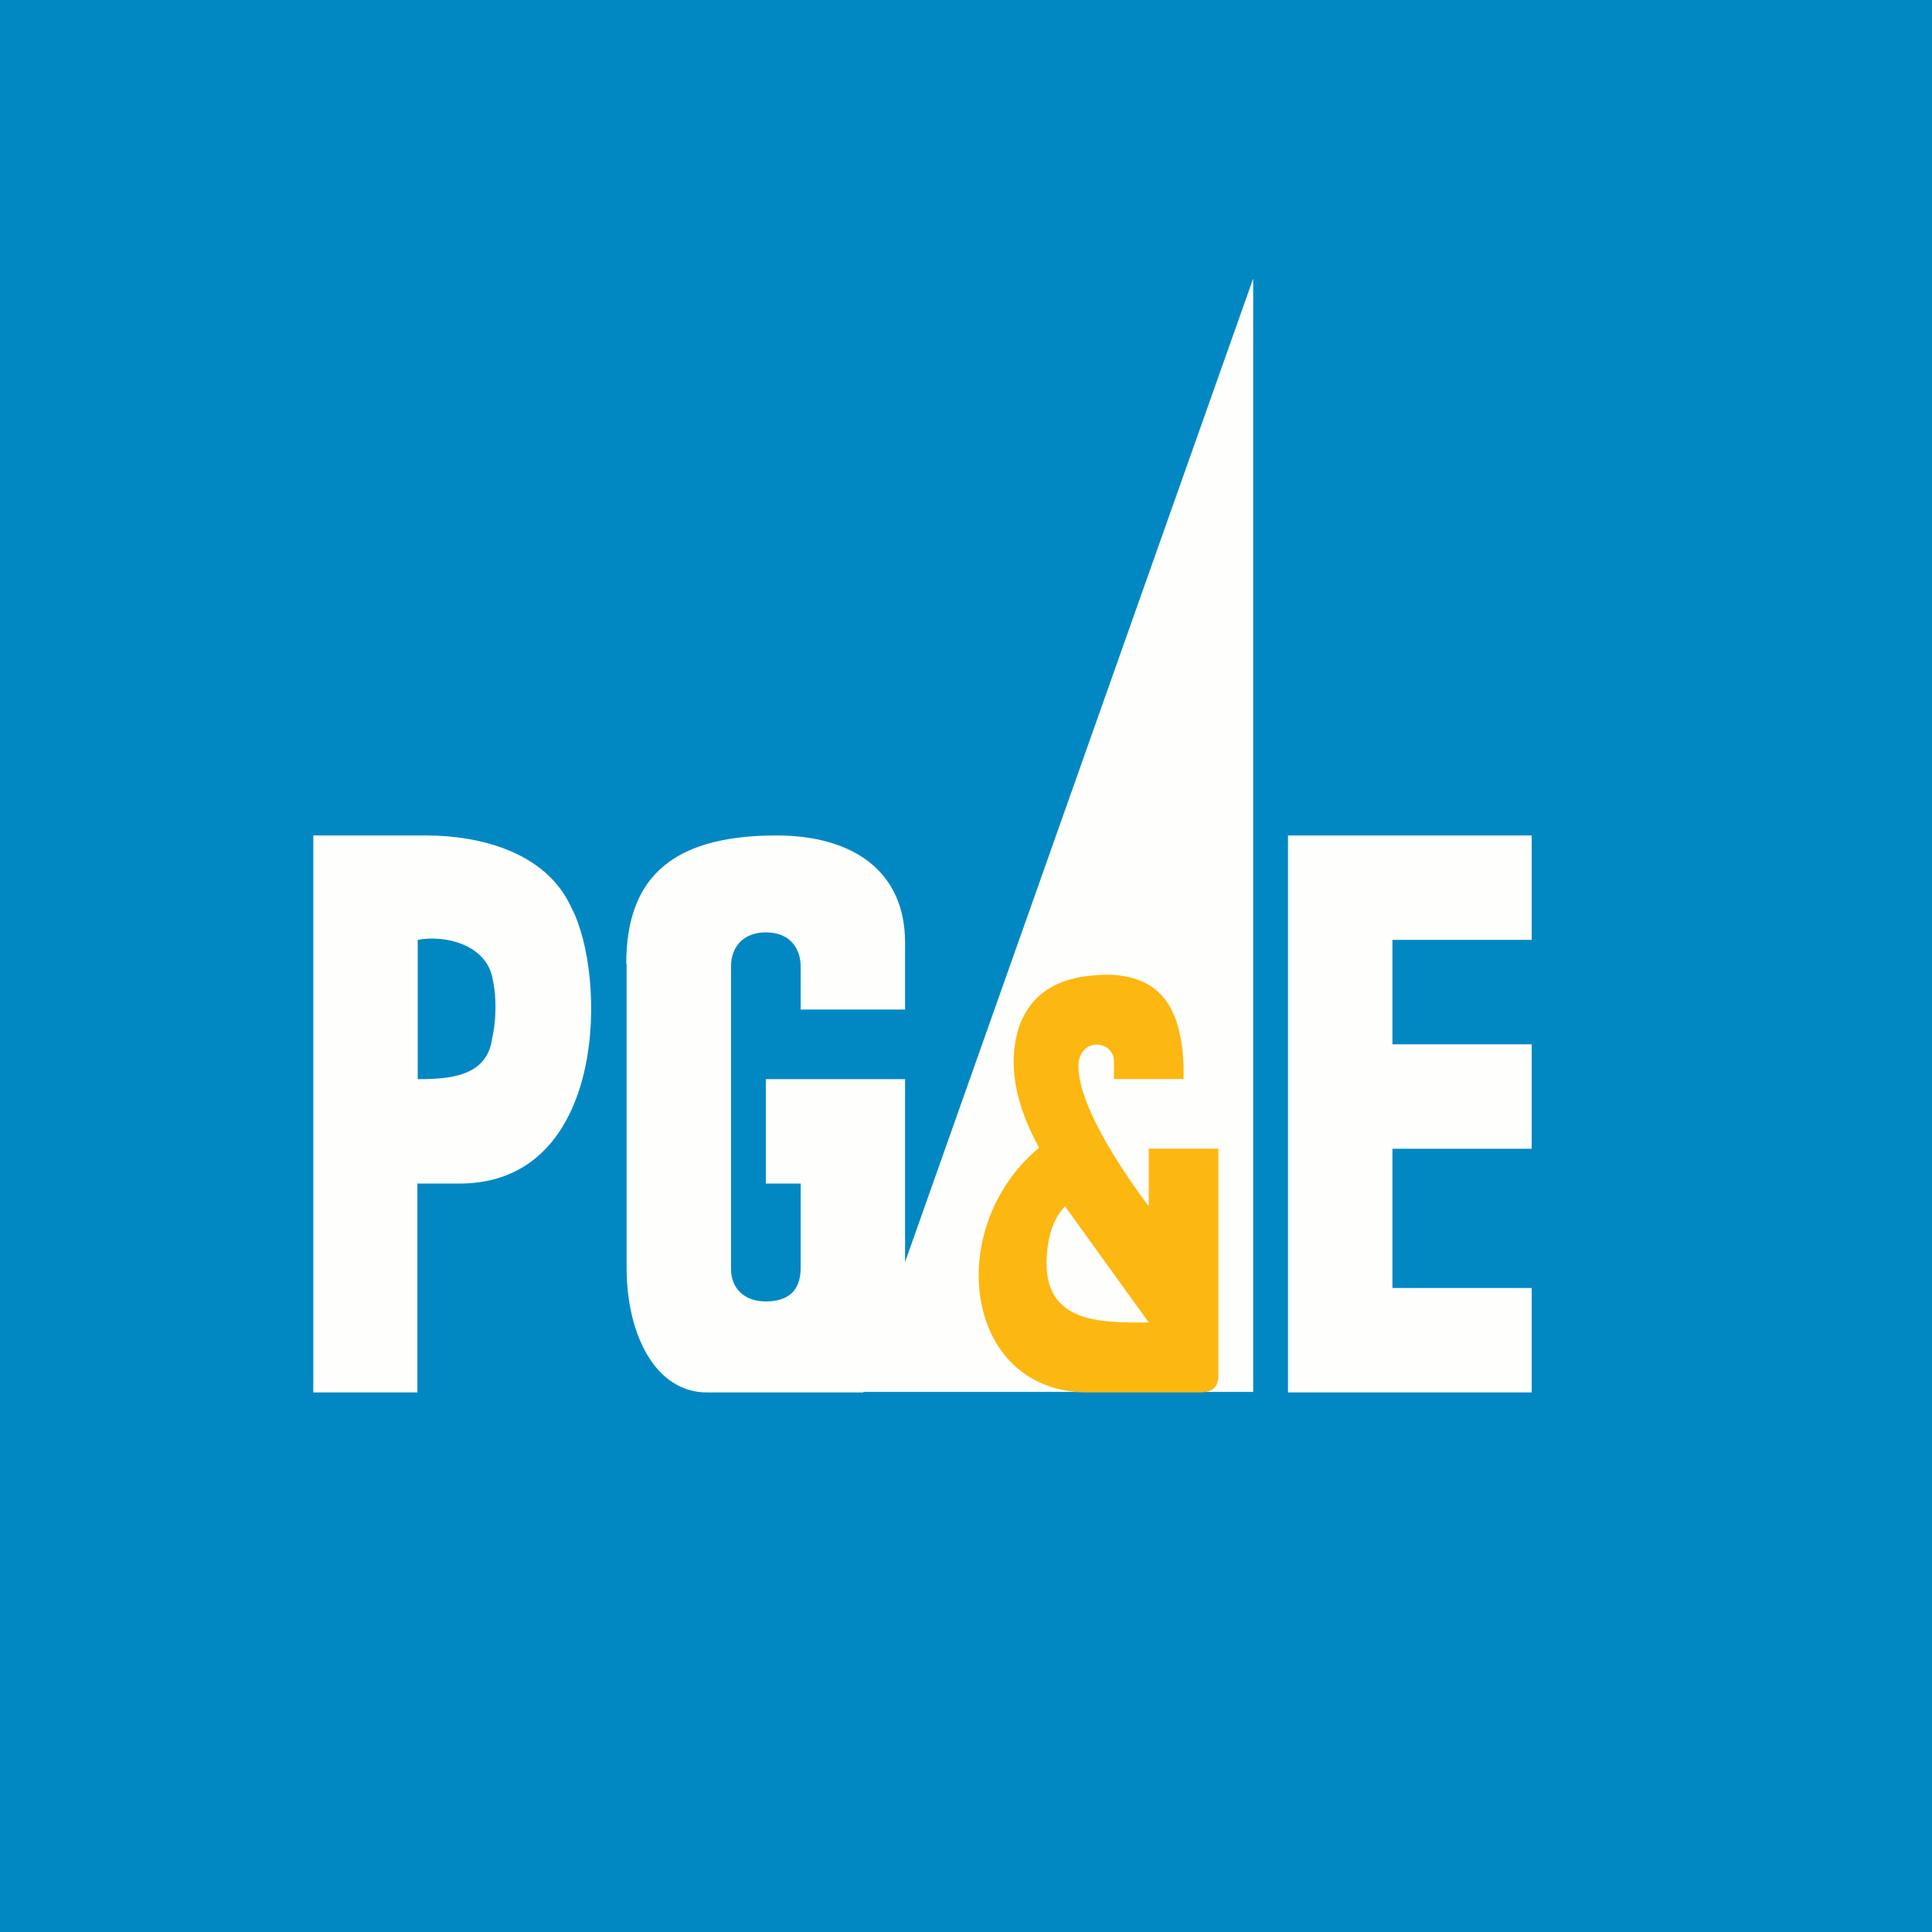
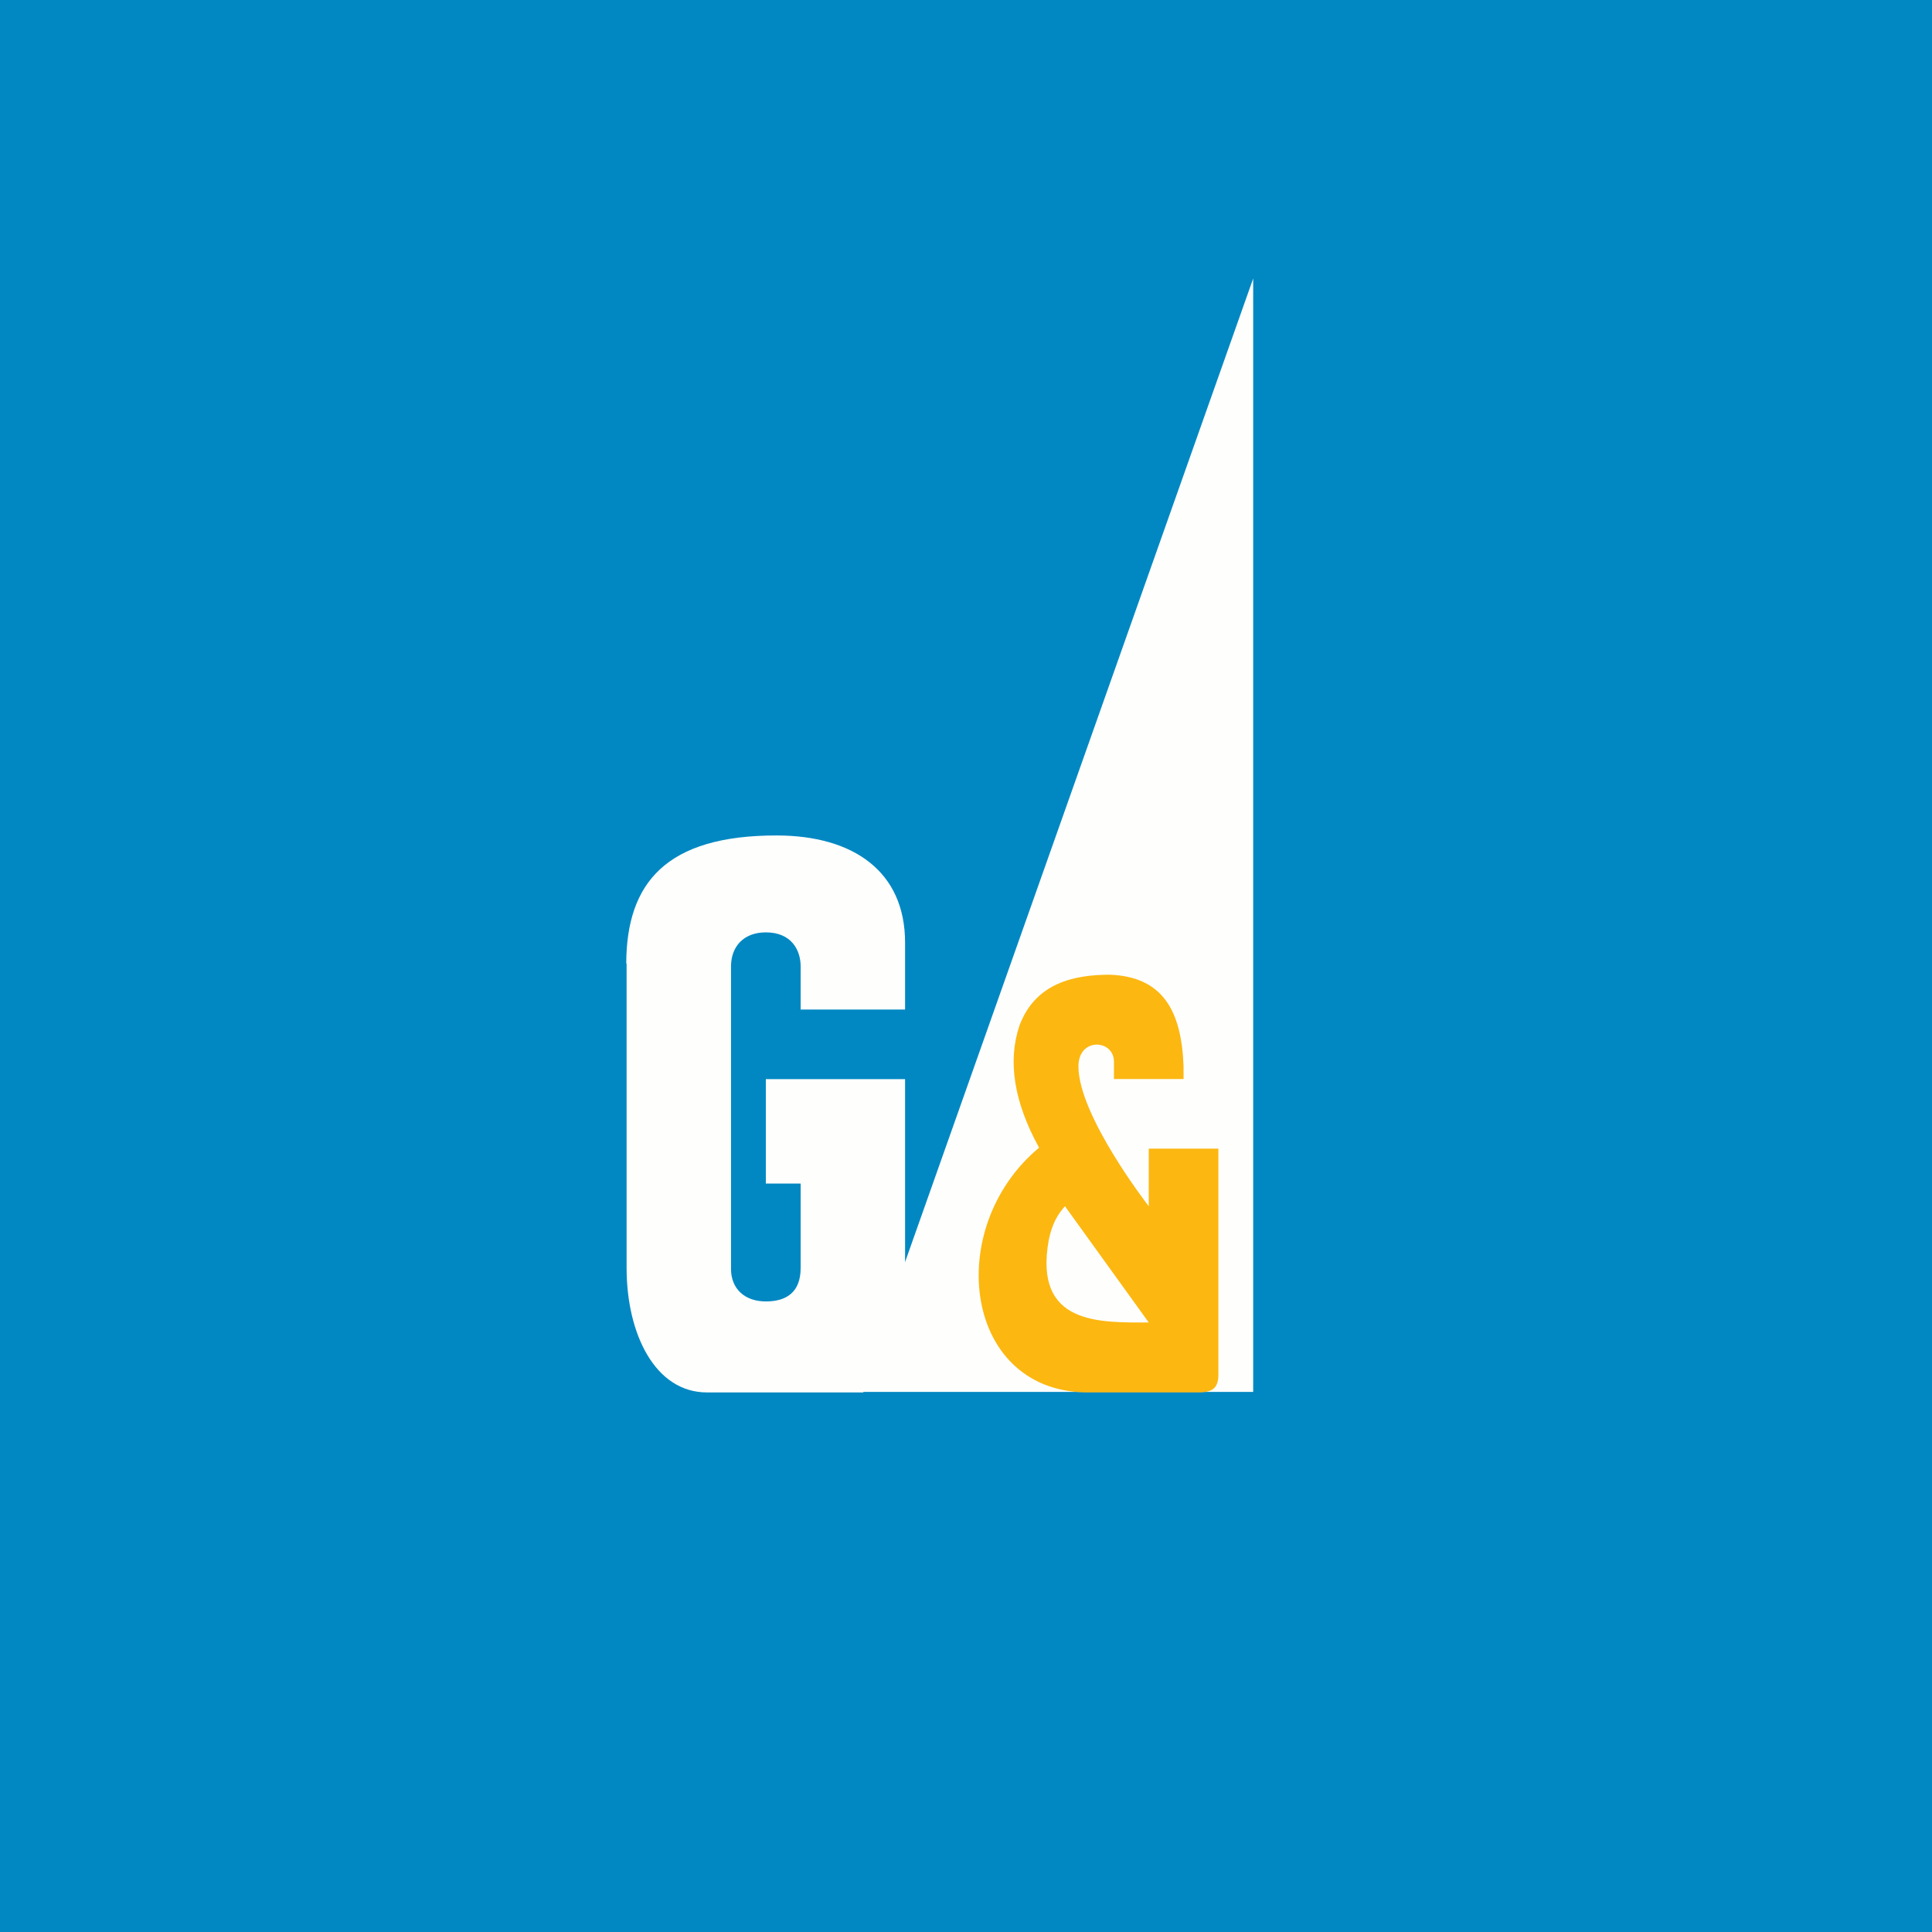
<svg xmlns="http://www.w3.org/2000/svg" viewBox="0 0 55.5 55.5">
  <path fill="#0188C2" d="M0 0h55.5v55.5H0Z" />
  <path fill="#FEFEFD" d="M24.664 39.985H36V8L24.674 40Z" />
  <path fill="#FCB711" fill-rule="evenodd" d="M29.84 32.953c-.704-1.288-.9-2.455-.556-3.487.458-1.23 1.57-1.466 2.606-1.466 1.518.063 2.05 1.038 2.11 2.633v.364h-2v-.5c0-.64-1.02-.708-1.02.136 0 1.425 2.02 4.018 2.02 4.018v-1.655h2v6.487c0 .393-.167.516-.577.516H31.35c-3.66.082-4.293-4.705-1.5-7.031ZM33 37.991c-1.412 0-3.311.075-2.874-2.362.098-.49.27-.758.467-.978z" />
  <path fill="#FEFEFD" d="M17.99 27.67c.01-2.302 1.14-3.673 4.324-3.67 2.198.003 3.686 1.032 3.686 3.08V29h-3v-1.24c0-.455-.255-.976-1-.976-.635 0-1 .405-1 .977v8.692c0 .575.399.933 1 .933s1-.271 1-.963V34h-1v-3h4v5.423L24.798 40H20.31C18.817 40 18 38.318 18 36.423v-8.738Z" />
-   <path fill="#FEFEFD" fill-rule="evenodd" d="M11.99 33.985V40H9V24h3.241c1.53 0 3.445.47 4.169 2.065C17.44 28.005 17.462 34 13.2 34H12ZM12 27c.78-.15 1.93.13 2.14 1.062s0 1.755 0 1.755C13.997 30.935 12.9 31 12 31zm28 6h4v-3h-4v-3h4v-3h-7v16h7v-3h-4z" />
</svg>